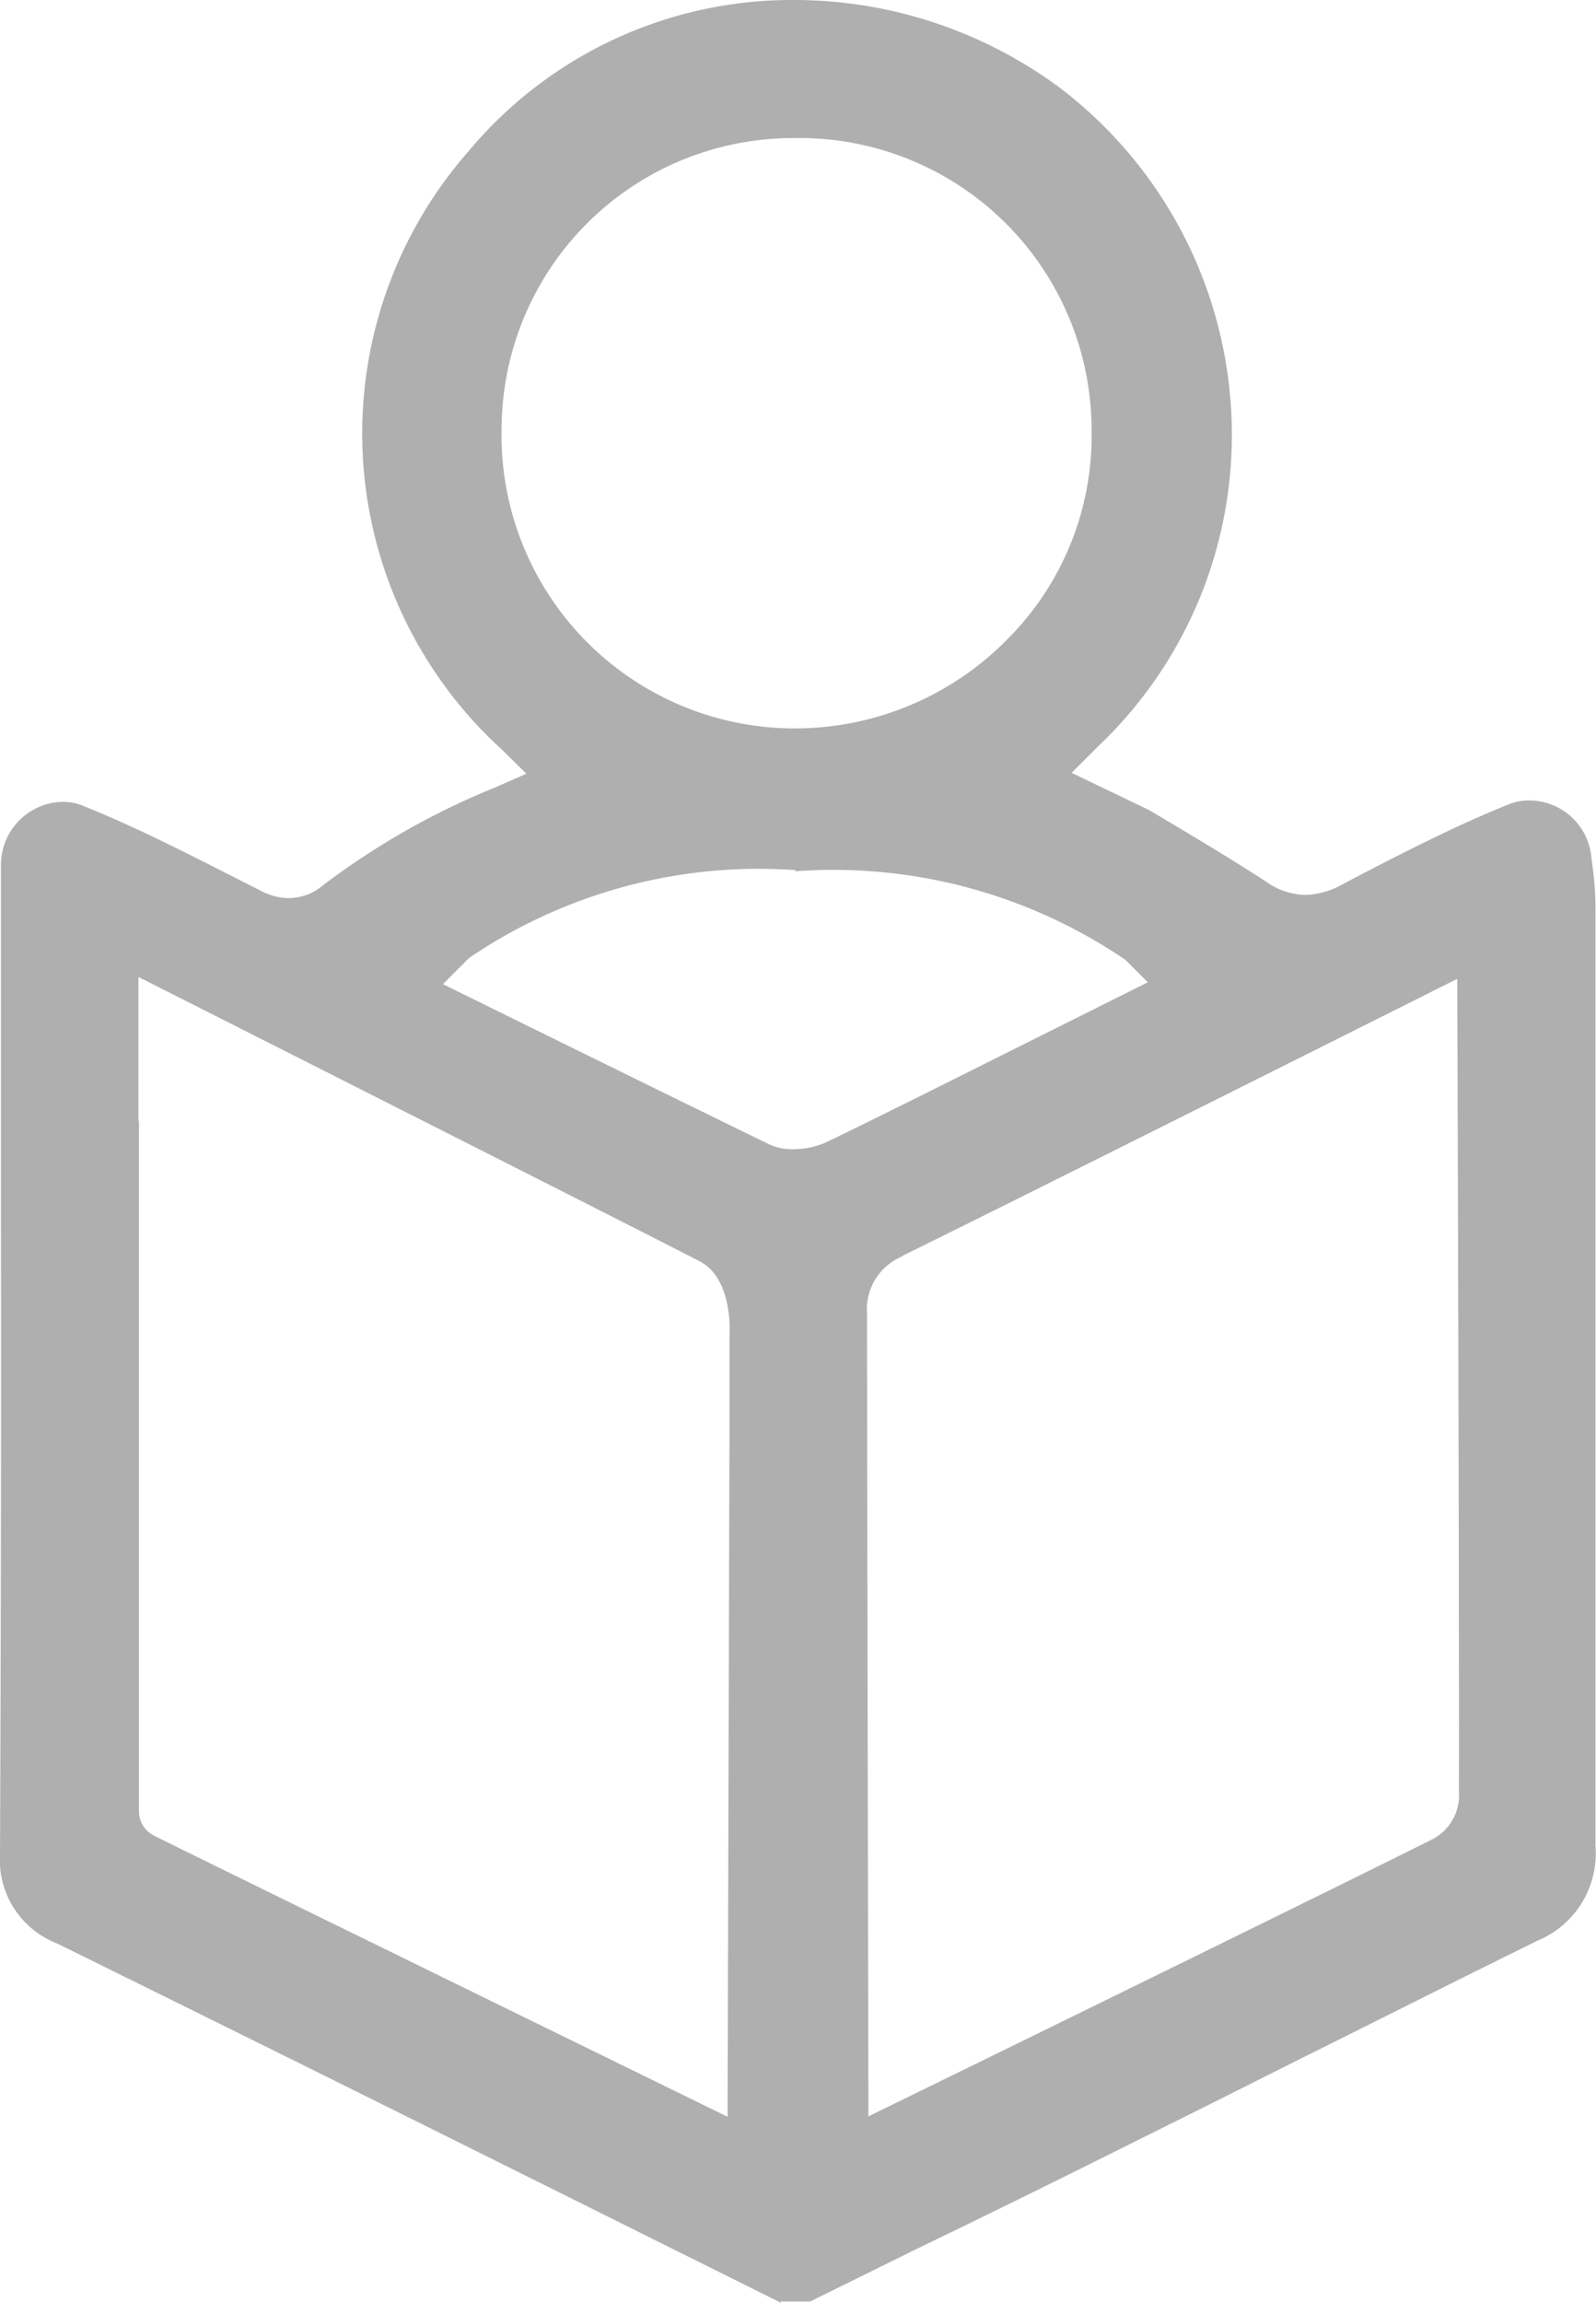
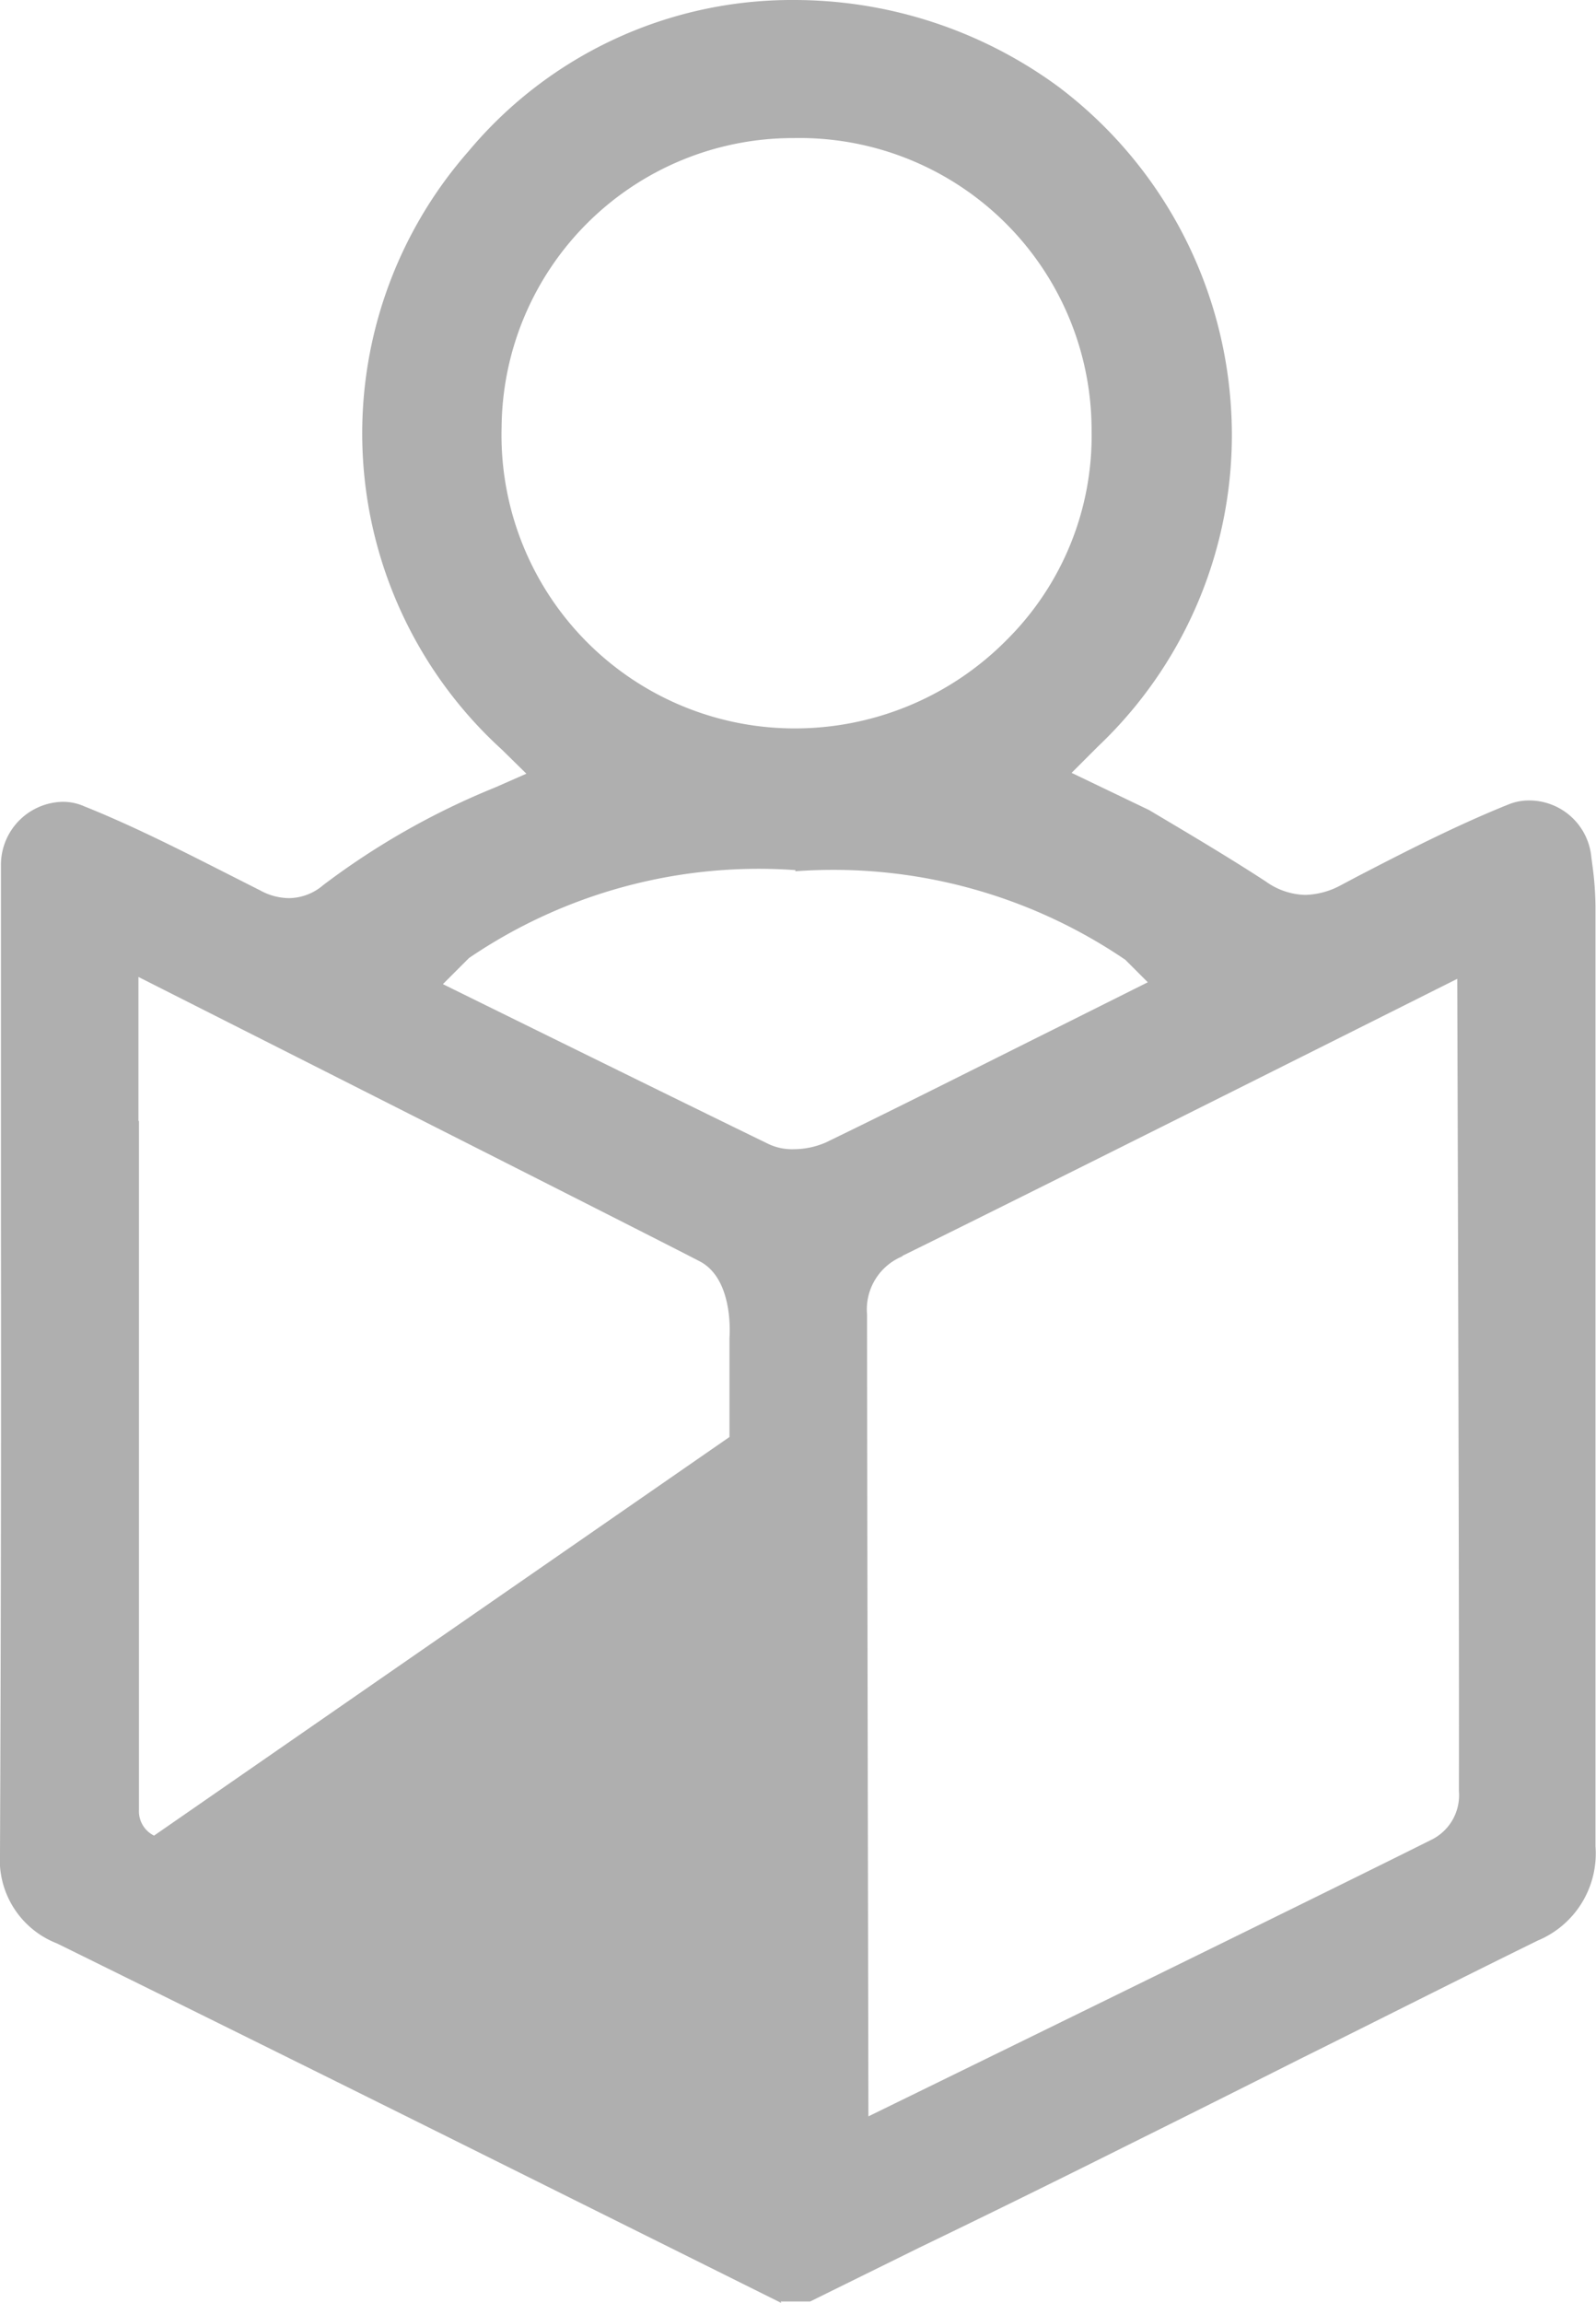
<svg xmlns="http://www.w3.org/2000/svg" id="Layer_1-2" width="15.333" height="22.116" viewBox="0 0 15.333 22.116">
-   <path id="Path_32747" data-name="Path 32747" d="M7.506,22.116,4.347,20.544q-1.9-.945-3.8-1.881A.861.861,0,0,1,0,17.8q.013-3.026.009-6.052c0-1.145,0-2.295,0-3.44A.606.606,0,0,1,.6,7.7a.506.506,0,0,1,.211.044c.462.185.921.418,1.365.643l.322.163a.585.585,0,0,0,.277.075A.512.512,0,0,0,3.105,8.5a7.231,7.231,0,0,1,1.652-.938l.3-.132L4.823,7.2A4.106,4.106,0,0,1,4.5,1.454,4.046,4.046,0,0,1,7.625,0a4.291,4.291,0,0,1,2.542.832,4.182,4.182,0,0,1,1.656,3.035,4.119,4.119,0,0,1-1.273,3.3l-.255.255.744.357c.37.22.758.449,1.123.687a.673.673,0,0,0,.379.128.758.758,0,0,0,.339-.092l.141-.075c.476-.247.969-.5,1.467-.7a.519.519,0,0,1,.2-.04.6.6,0,0,1,.6.542l.009.07a3.07,3.07,0,0,1,.031.4v9.03a.906.906,0,0,1-.555.907c-.762.374-1.52.758-2.282,1.136-.568.286-1.132.568-1.7.85q-.978.489-1.964.965l-1.044.515H7.5ZM1.335,10.765c0,.753,0,1.511,0,2.264,0,1.009,0,4.352,0,4.352a.261.261,0,0,0,.145.247c.053.031,5.51,2.7,5.51,2.7L7.008,13.8v-.951s.048-.542-.269-.727C6.581,12.034,1.33,9.382,1.33,9.382v1.383Zm7.334,1.3a.551.551,0,0,0-.339.559c0,1.286.013,7.7.013,7.7s4.264-2.083,5.4-2.652a.476.476,0,0,0,.273-.471C14.02,15.315,14,9.4,14,9.4s-4.066,2.039-5.33,2.66ZM7.642,8.356A4.95,4.95,0,0,0,4.506,9.2l-.251.251s2.379,1.172,3.132,1.537a.53.53,0,0,0,.242.048.771.771,0,0,0,.308-.066c.736-.357,1.467-.727,2.2-1.092l.89-.445-.216-.216a4.988,4.988,0,0,0-3.171-.85Zm-.026-7.03A2.8,2.8,0,0,0,4.819,4.1,2.817,2.817,0,0,0,7.6,6.995h0A2.862,2.862,0,0,0,9.677,6.14a2.762,2.762,0,0,0,.81-2.009A2.806,2.806,0,0,0,7.625,1.326H7.611Z" transform="translate(0 0)" fill="#afafaf" />
+   <path id="Path_32747" data-name="Path 32747" d="M7.506,22.116,4.347,20.544q-1.9-.945-3.8-1.881A.861.861,0,0,1,0,17.8q.013-3.026.009-6.052c0-1.145,0-2.295,0-3.44A.606.606,0,0,1,.6,7.7a.506.506,0,0,1,.211.044c.462.185.921.418,1.365.643l.322.163a.585.585,0,0,0,.277.075A.512.512,0,0,0,3.105,8.5a7.231,7.231,0,0,1,1.652-.938l.3-.132L4.823,7.2A4.106,4.106,0,0,1,4.5,1.454,4.046,4.046,0,0,1,7.625,0a4.291,4.291,0,0,1,2.542.832,4.182,4.182,0,0,1,1.656,3.035,4.119,4.119,0,0,1-1.273,3.3l-.255.255.744.357c.37.22.758.449,1.123.687a.673.673,0,0,0,.379.128.758.758,0,0,0,.339-.092l.141-.075c.476-.247.969-.5,1.467-.7a.519.519,0,0,1,.2-.04.6.6,0,0,1,.6.542l.009.07a3.07,3.07,0,0,1,.031.4v9.03a.906.906,0,0,1-.555.907c-.762.374-1.52.758-2.282,1.136-.568.286-1.132.568-1.7.85q-.978.489-1.964.965l-1.044.515H7.5ZM1.335,10.765c0,.753,0,1.511,0,2.264,0,1.009,0,4.352,0,4.352a.261.261,0,0,0,.145.247L7.008,13.8v-.951s.048-.542-.269-.727C6.581,12.034,1.33,9.382,1.33,9.382v1.383Zm7.334,1.3a.551.551,0,0,0-.339.559c0,1.286.013,7.7.013,7.7s4.264-2.083,5.4-2.652a.476.476,0,0,0,.273-.471C14.02,15.315,14,9.4,14,9.4s-4.066,2.039-5.33,2.66ZM7.642,8.356A4.95,4.95,0,0,0,4.506,9.2l-.251.251s2.379,1.172,3.132,1.537a.53.53,0,0,0,.242.048.771.771,0,0,0,.308-.066c.736-.357,1.467-.727,2.2-1.092l.89-.445-.216-.216a4.988,4.988,0,0,0-3.171-.85Zm-.026-7.03A2.8,2.8,0,0,0,4.819,4.1,2.817,2.817,0,0,0,7.6,6.995h0A2.862,2.862,0,0,0,9.677,6.14a2.762,2.762,0,0,0,.81-2.009A2.806,2.806,0,0,0,7.625,1.326H7.611Z" transform="translate(0 0)" fill="#afafaf" />
</svg>